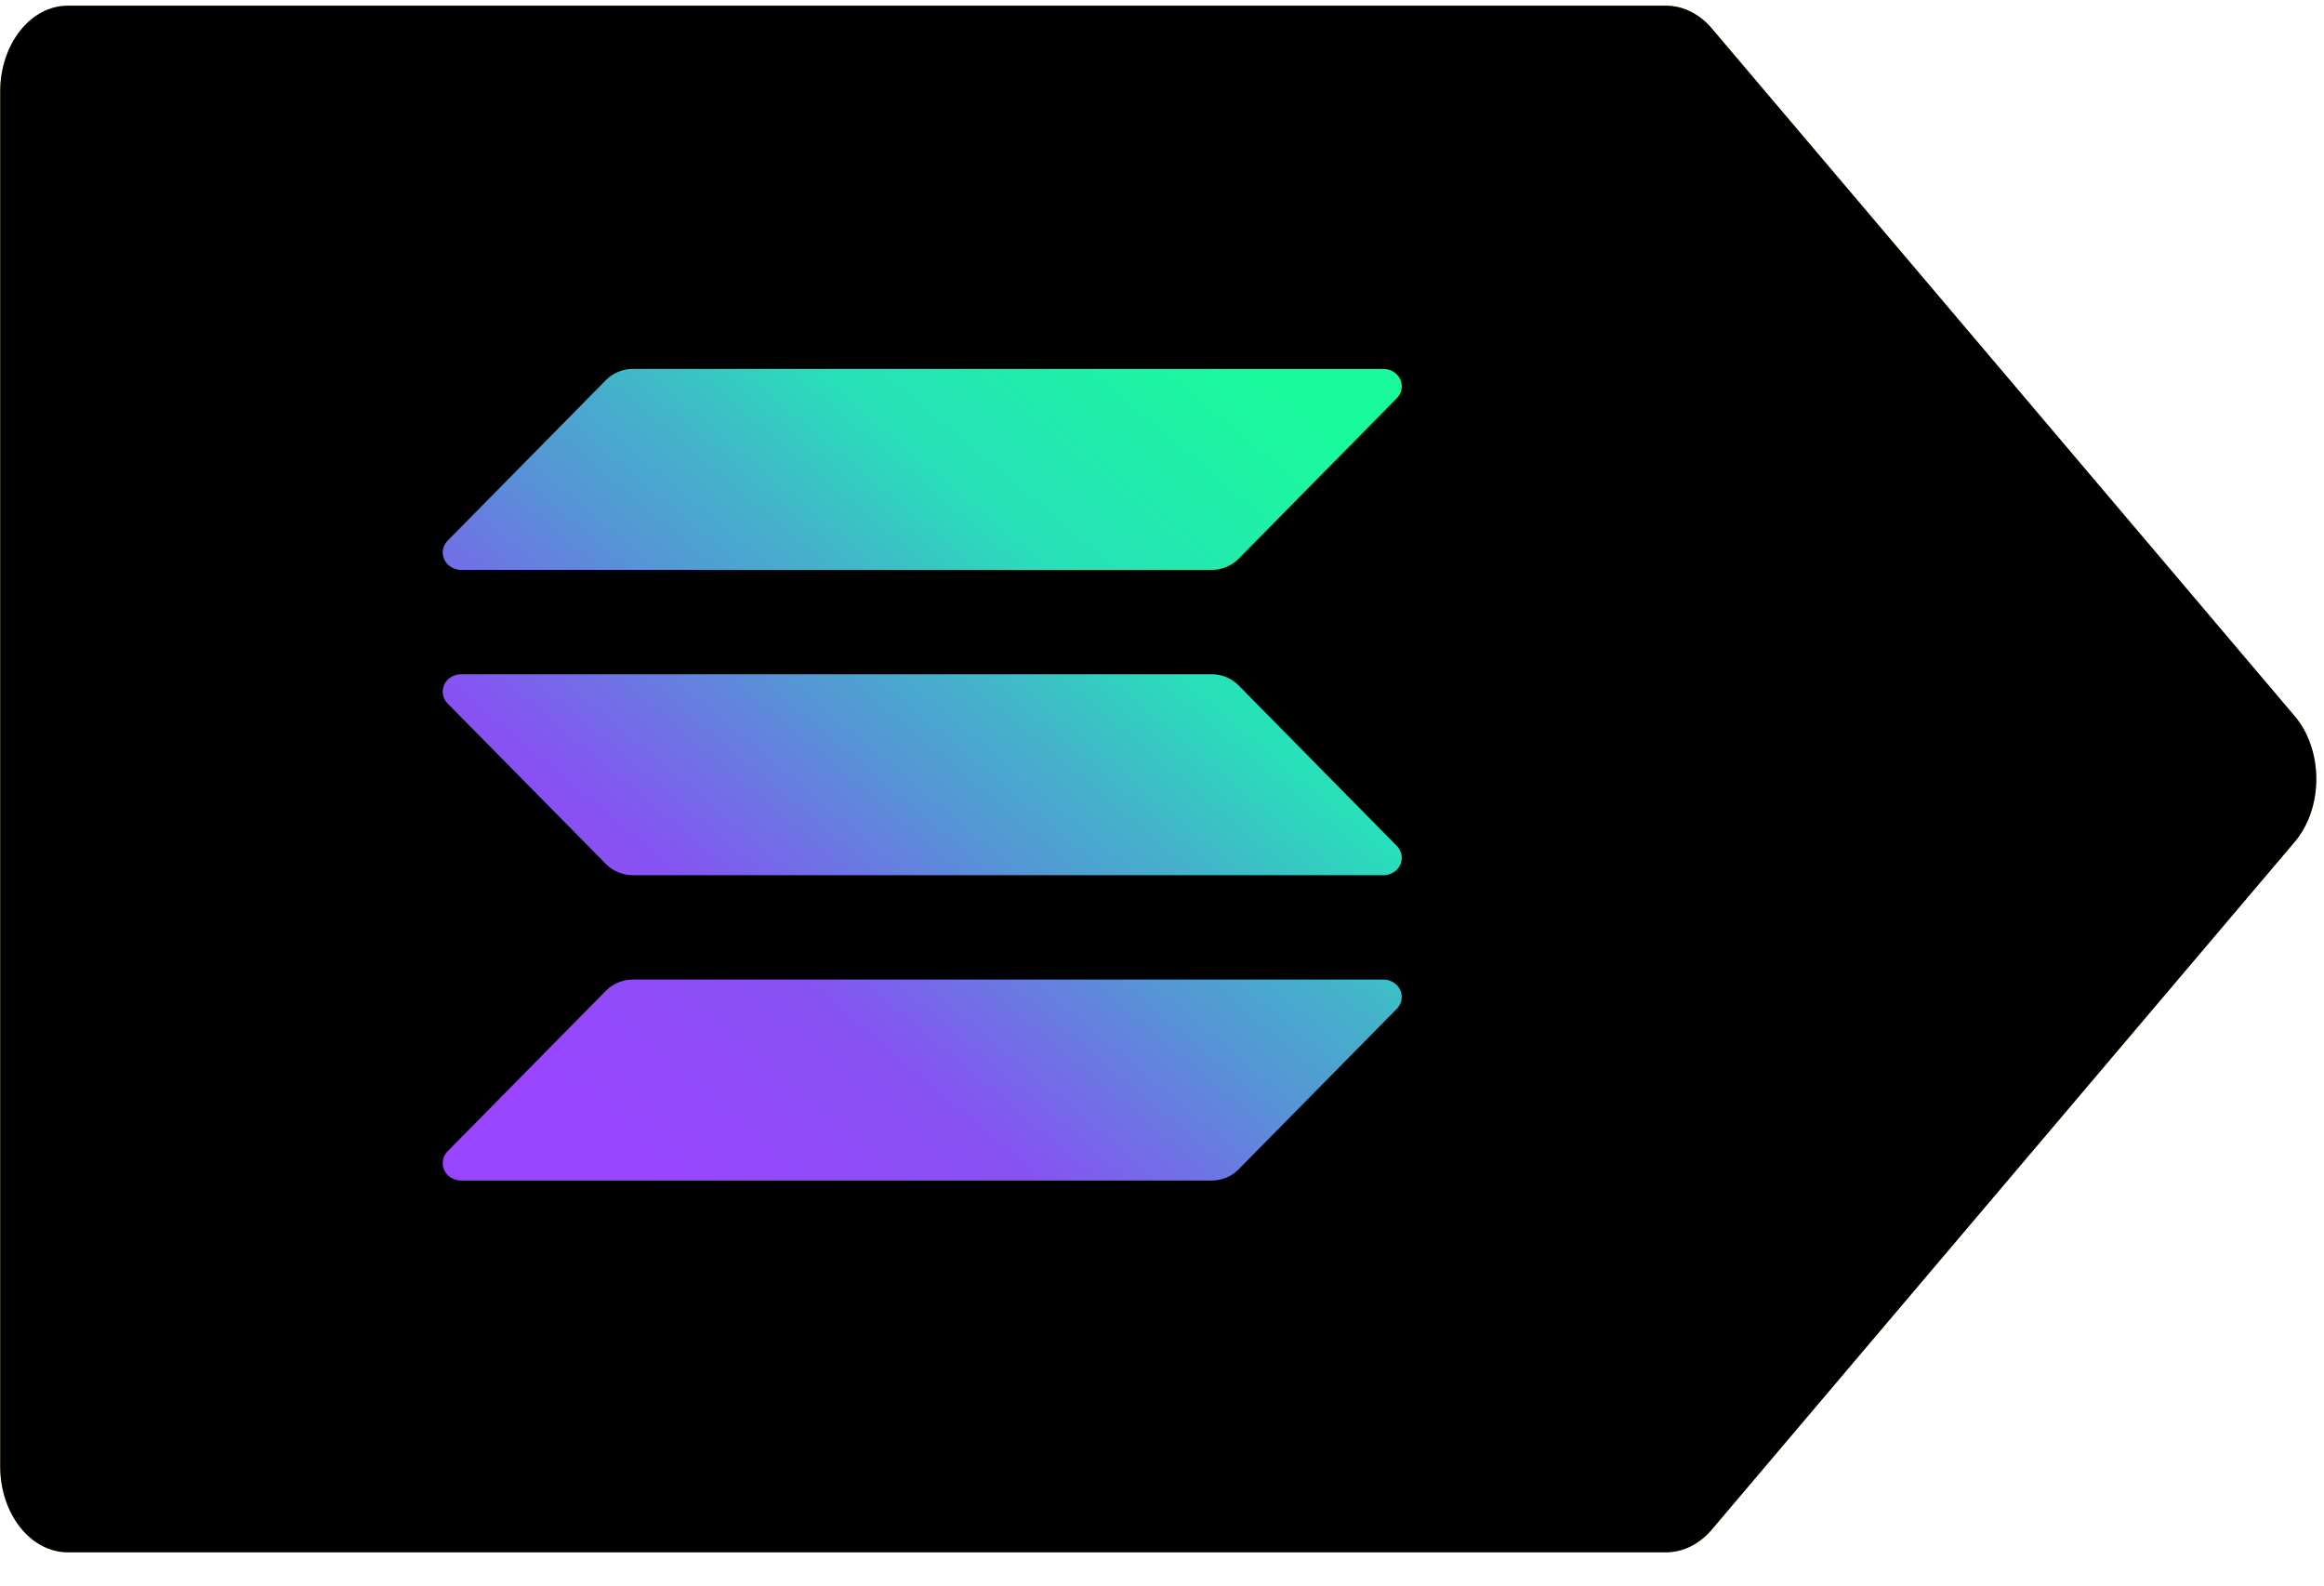
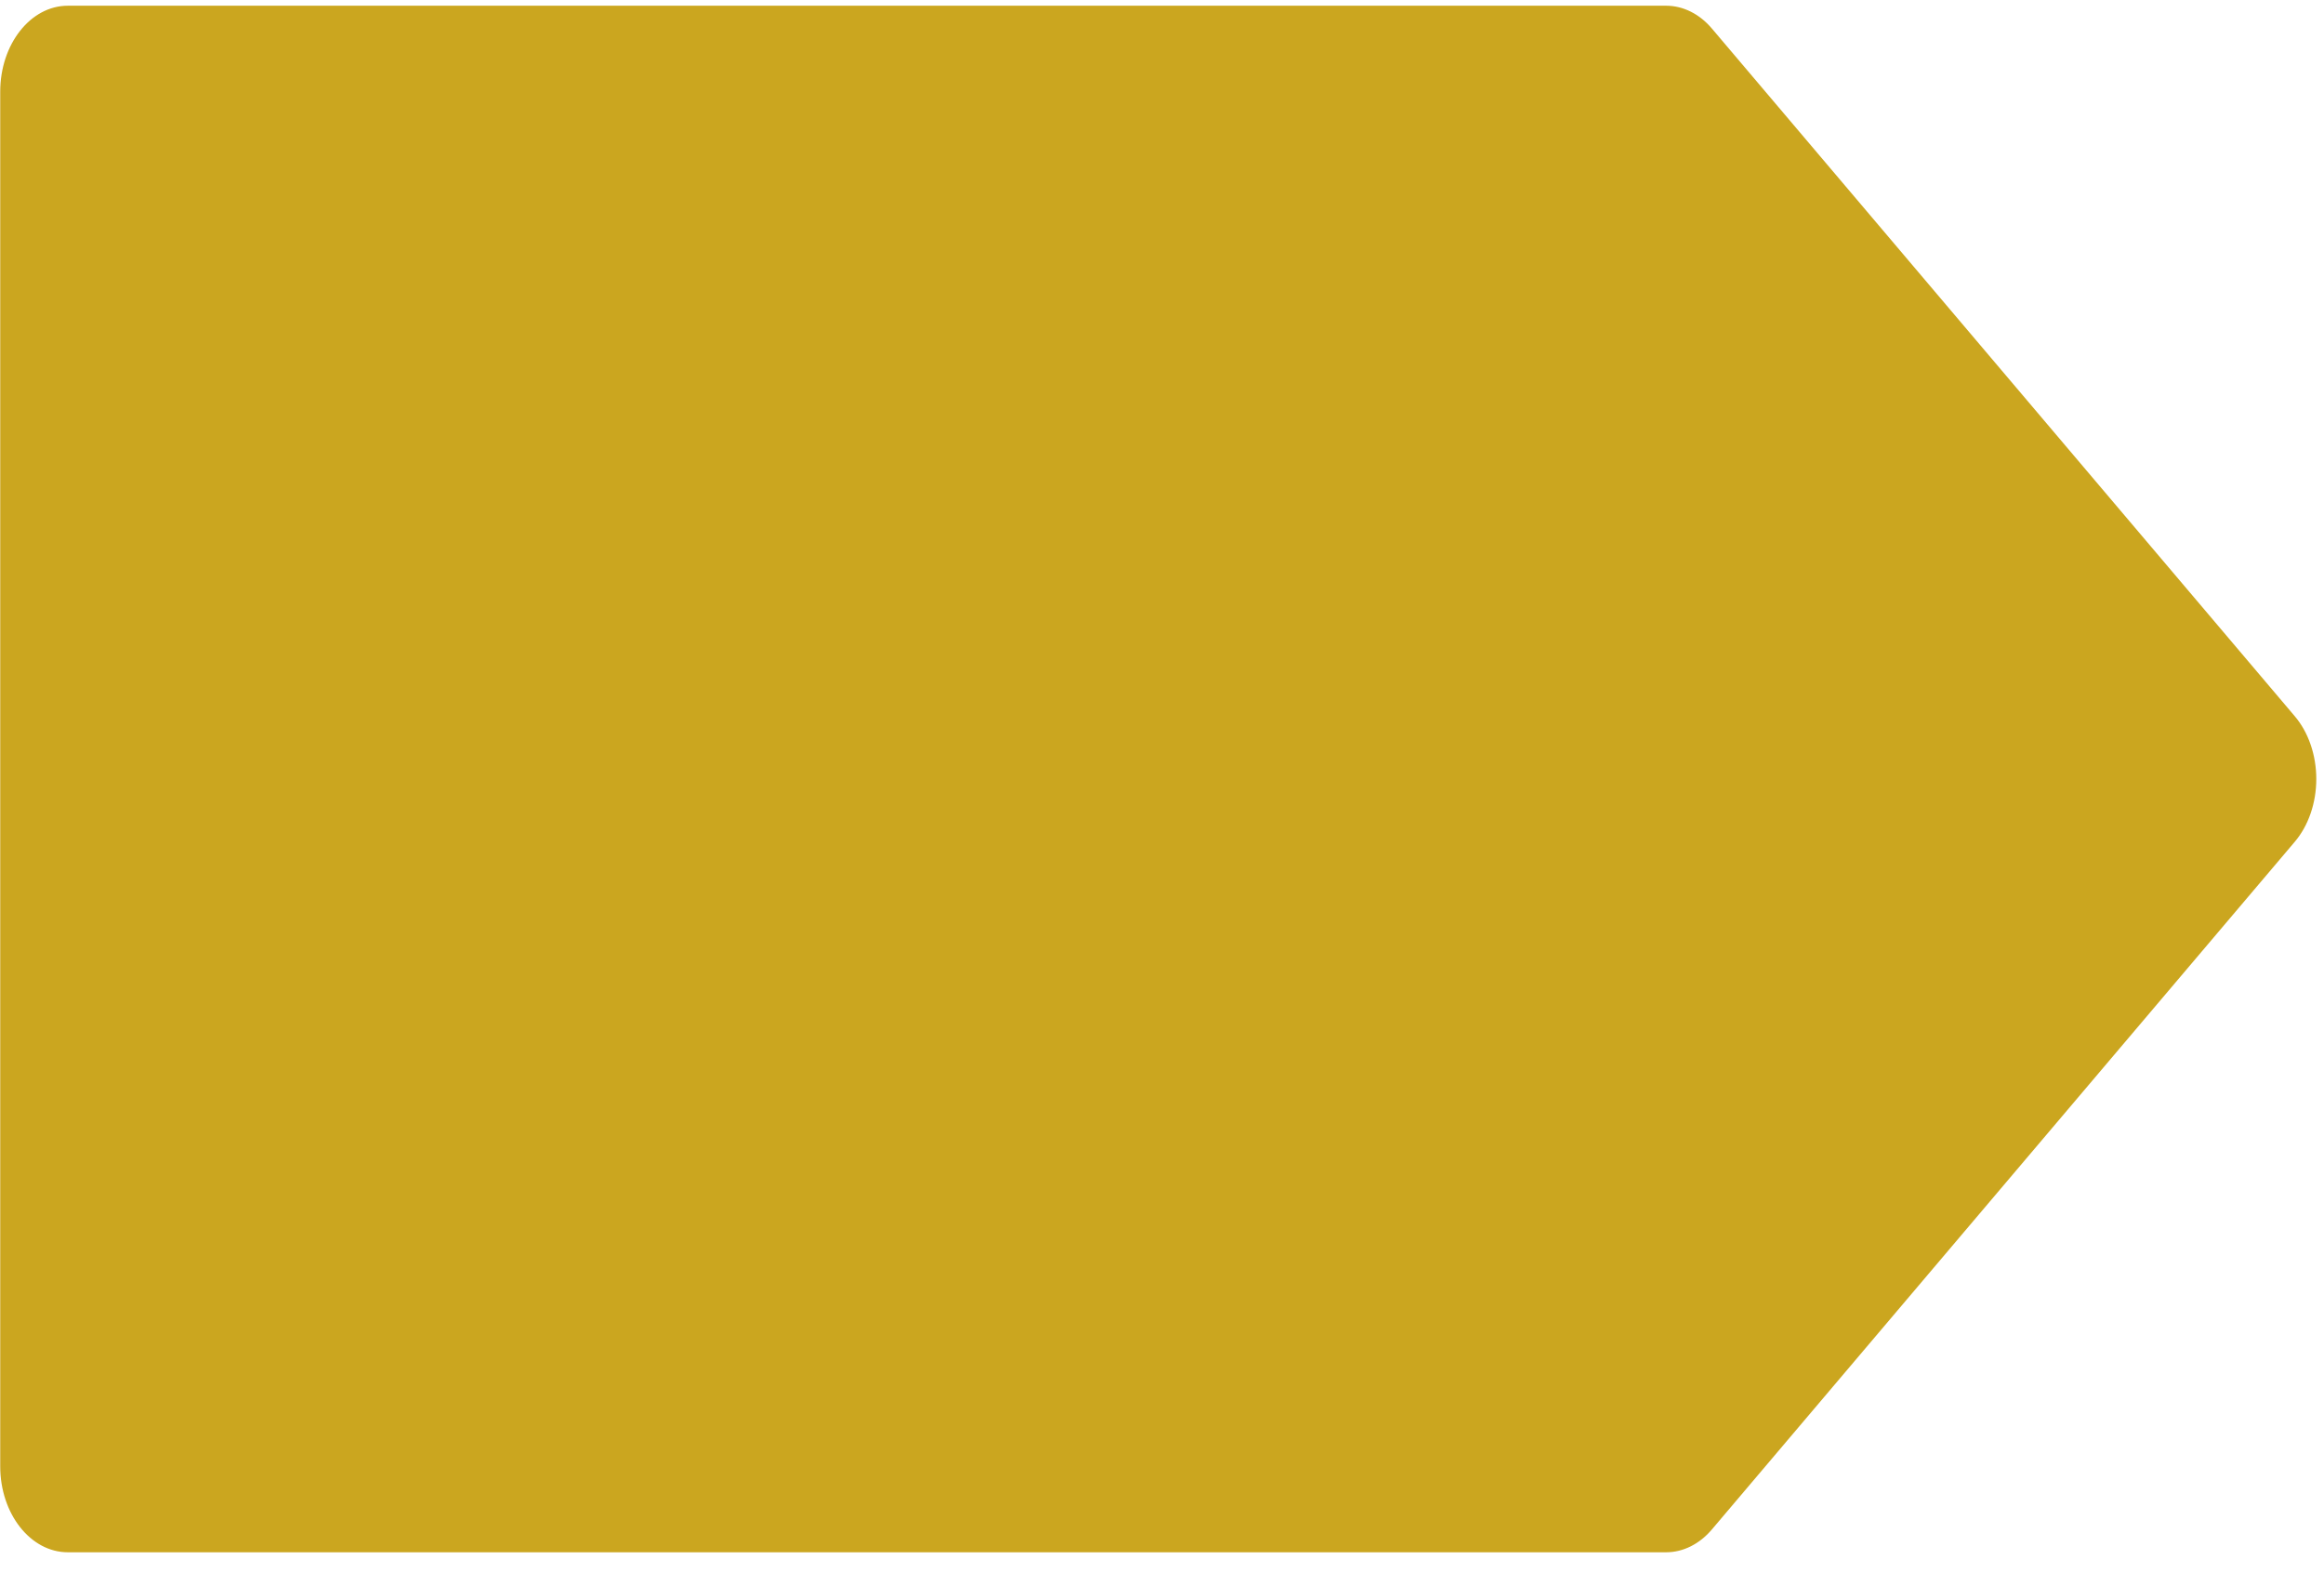
<svg xmlns="http://www.w3.org/2000/svg" width="63" height="43" viewBox="0 0 63 43" fill="none">
  <g clip-path="url(#clip0_11_2512)">
    <path fill-rule="evenodd" clip-rule="evenodd" d="M62.205 19.411L46.412 0.78C46.075 0.379 45.628 0.155 45.166 0.155H1.839C0.827 0.155 0.006 1.199 0.006 2.484V39.748C0.006 41.033 0.827 42.077 1.839 42.077H45.166C45.628 42.077 46.075 41.853 46.412 41.452L62.205 22.821C62.579 22.383 62.791 21.763 62.791 21.116C62.791 20.469 62.579 19.849 62.205 19.411Z" fill="#CBA61F" />
-     <path d="M62.205 19.411L46.412 0.78C46.075 0.379 45.628 0.155 45.166 0.155H1.839C0.827 0.155 0.006 1.199 0.006 2.484V39.748C0.006 41.033 0.827 42.077 1.839 42.077H45.166C45.628 42.077 46.075 41.853 46.412 41.452L62.205 22.821C62.579 22.383 62.791 21.763 62.791 21.116C62.791 20.469 62.579 19.849 62.205 19.411Z" fill="black" />
-     <path d="M37.866 27.345L33.574 31.7C33.481 31.795 33.368 31.87 33.242 31.922C33.117 31.974 32.982 32 32.845 32H12.498C12.401 32 12.306 31.973 12.225 31.923C12.144 31.872 12.08 31.801 12.041 31.716C12.003 31.632 11.991 31.539 12.007 31.449C12.024 31.358 12.068 31.274 12.134 31.207L16.429 26.852C16.522 26.758 16.635 26.682 16.76 26.631C16.885 26.579 17.02 26.553 17.156 26.552H37.502C37.599 26.552 37.694 26.579 37.775 26.63C37.856 26.68 37.92 26.752 37.959 26.836C37.997 26.92 38.009 27.013 37.993 27.104C37.976 27.194 37.932 27.278 37.866 27.345ZM33.574 18.576C33.481 18.481 33.368 18.406 33.242 18.354C33.117 18.303 32.982 18.276 32.845 18.276H12.498C12.401 18.276 12.306 18.303 12.225 18.353C12.144 18.404 12.08 18.476 12.041 18.56C12.003 18.644 11.991 18.737 12.007 18.828C12.024 18.918 12.068 19.002 12.134 19.069L16.429 23.424C16.522 23.519 16.635 23.594 16.76 23.645C16.885 23.697 17.02 23.724 17.156 23.724H37.502C37.599 23.724 37.694 23.697 37.775 23.647C37.856 23.596 37.92 23.524 37.959 23.44C37.997 23.356 38.009 23.263 37.993 23.172C37.976 23.082 37.932 22.998 37.866 22.931L33.574 18.576ZM12.498 15.448H32.845C32.982 15.448 33.117 15.421 33.242 15.37C33.368 15.318 33.481 15.243 33.574 15.148L37.866 10.793C37.932 10.726 37.976 10.642 37.993 10.551C38.009 10.461 37.997 10.368 37.959 10.284C37.92 10.199 37.856 10.128 37.775 10.077C37.694 10.027 37.599 10 37.502 10H17.156C17.02 10 16.885 10.027 16.76 10.079C16.635 10.13 16.522 10.205 16.429 10.3L12.135 14.655C12.069 14.722 12.025 14.806 12.008 14.896C11.992 14.986 12.004 15.079 12.042 15.164C12.081 15.248 12.144 15.319 12.226 15.37C12.306 15.42 12.401 15.447 12.498 15.448Z" fill="url(#paint0_linear_11_2512)" />
  </g>
  <defs>
    <linearGradient id="paint0_linear_11_2512" x1="14.195" y1="32.524" x2="34.218" y2="8.666" gradientUnits="userSpaceOnUse">
      <stop offset="0.08" stop-color="#9945FF" />
      <stop offset="0.3" stop-color="#8752F3" />
      <stop offset="0.5" stop-color="#5497D5" />
      <stop offset="0.6" stop-color="#43B4CA" />
      <stop offset="0.72" stop-color="#28E0B9" />
      <stop offset="0.97" stop-color="#19FB9B" />
    </linearGradient>
    <clipPath id="clip0_11_2512">
      <rect width="63" height="43" fill="white" />
    </clipPath>
  </defs>
</svg>